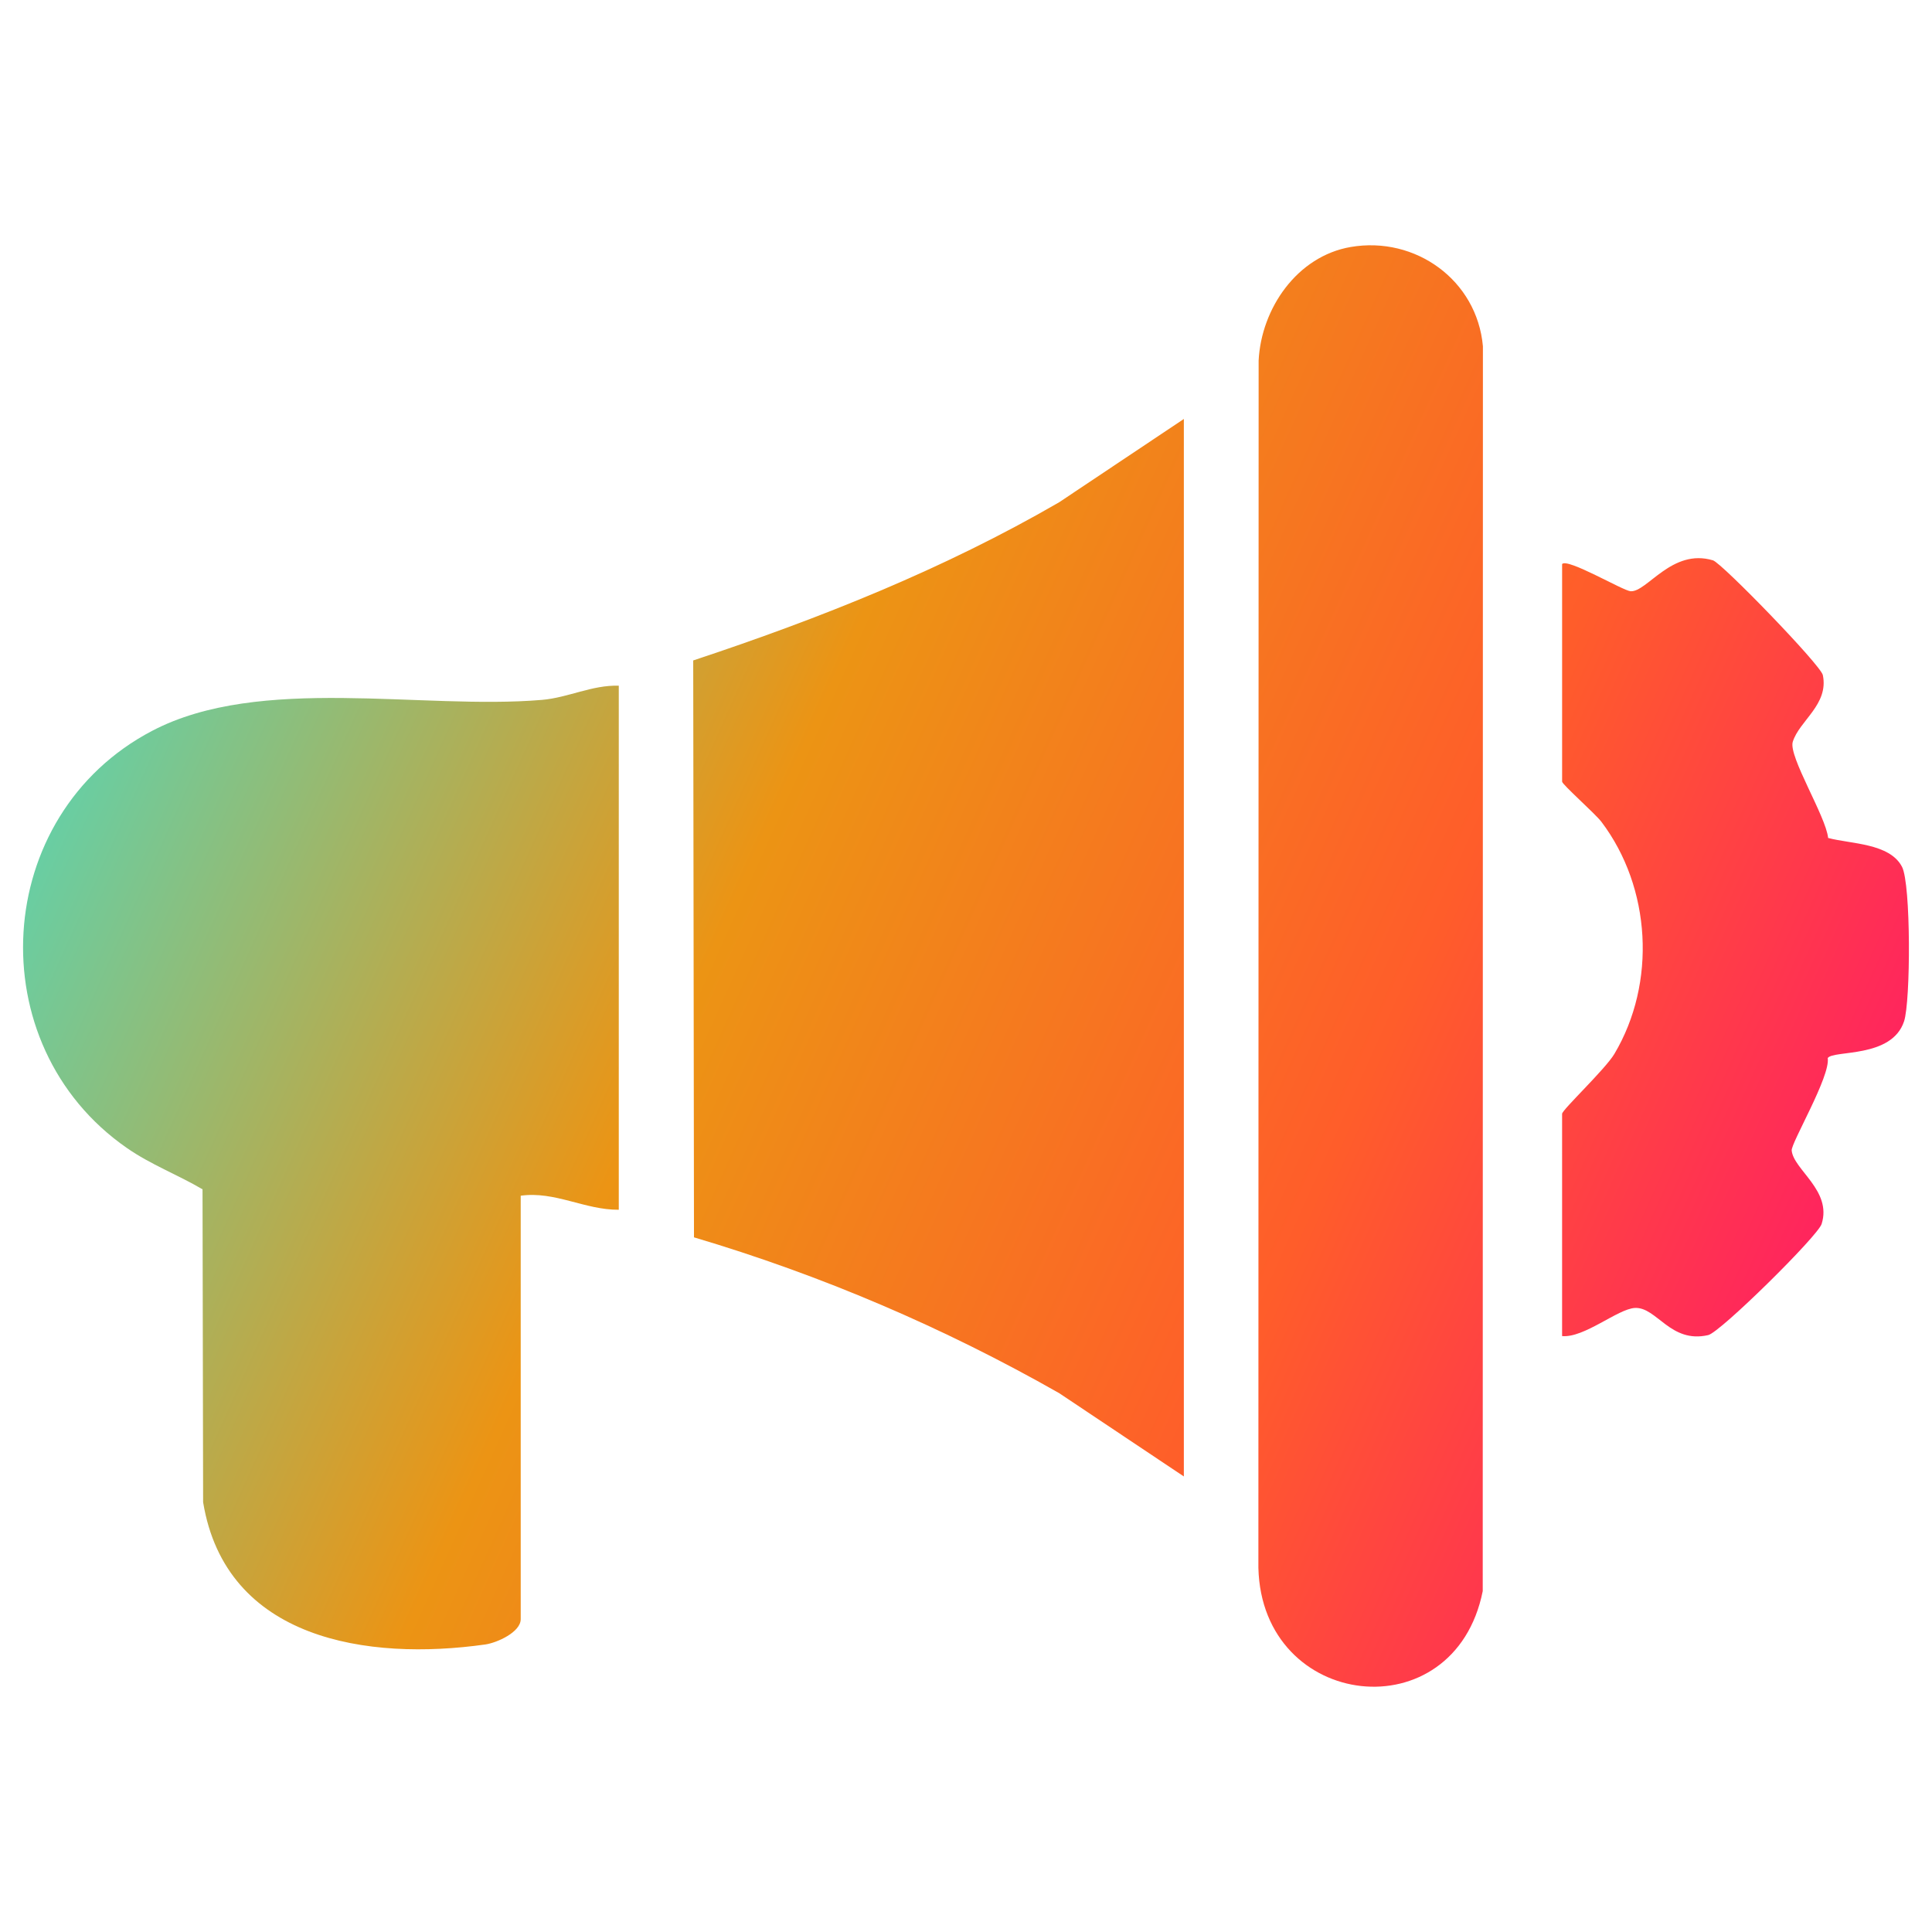
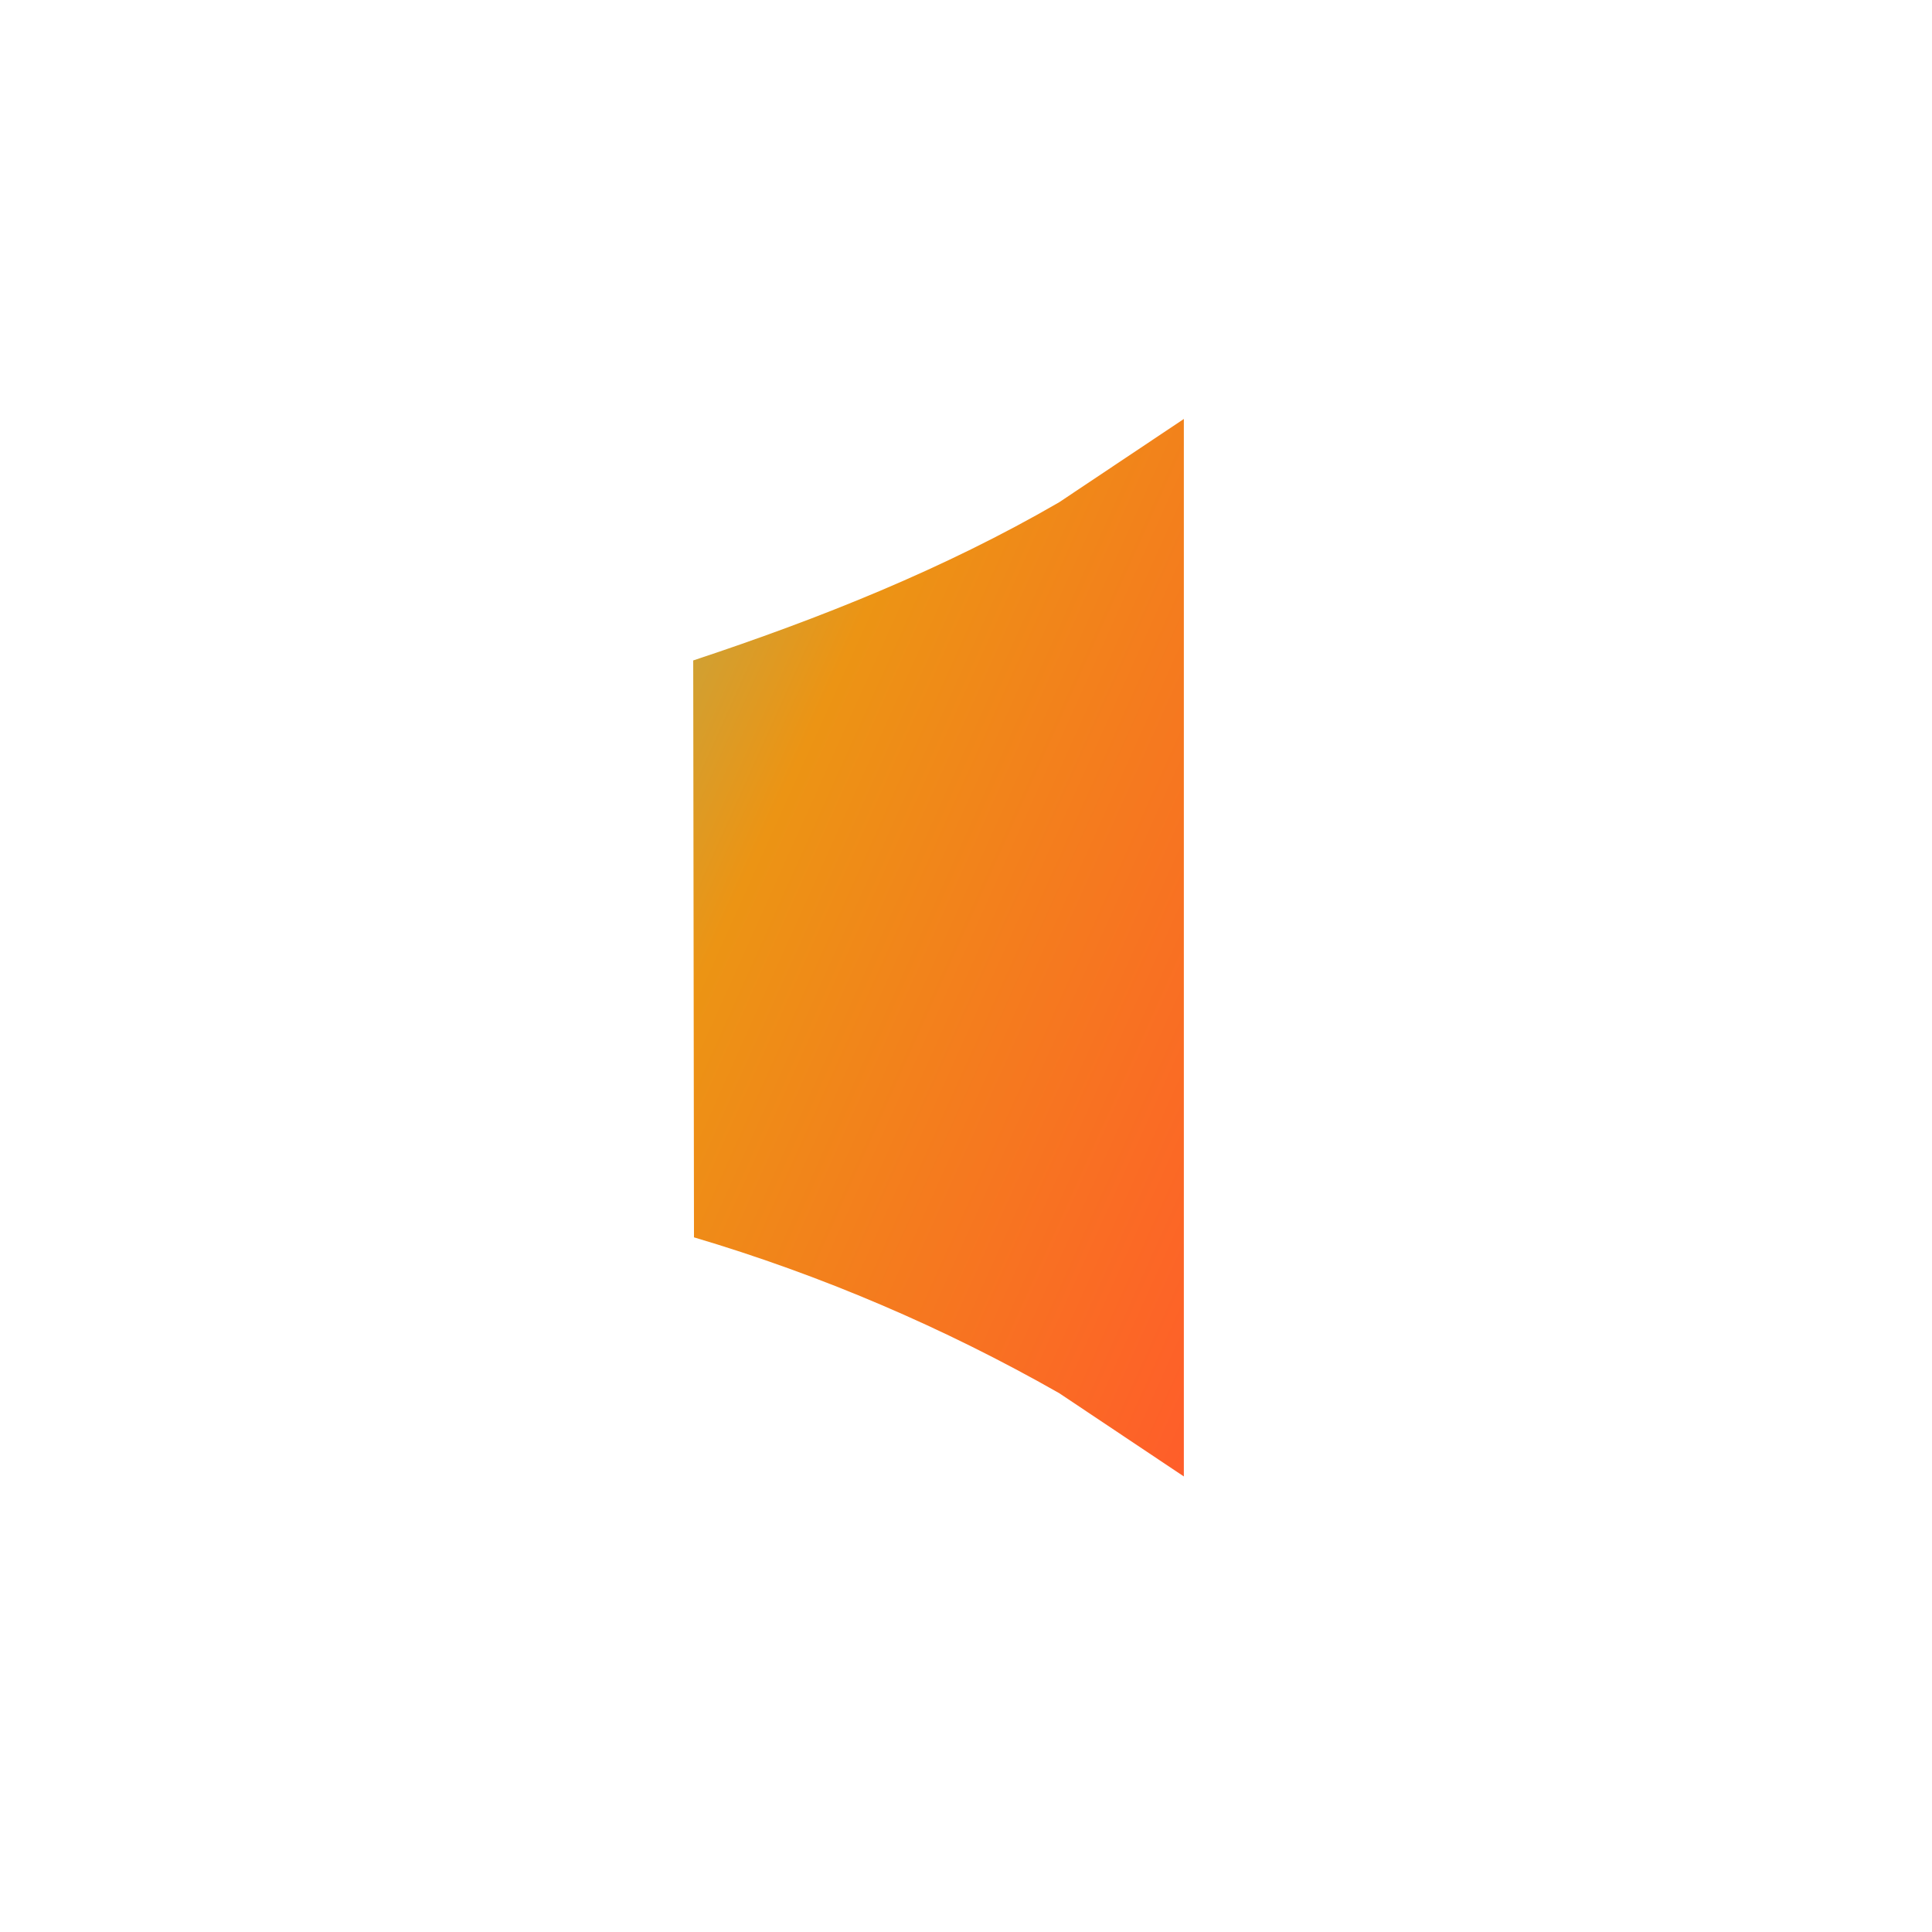
<svg xmlns="http://www.w3.org/2000/svg" version="1.1" id="Layer_1" x="0px" y="0px" viewBox="0 0 150 150" style="enable-background:new 0 0 150 150;" xml:space="preserve">
  <g>
    <g>
      <linearGradient id="SVGID_1_" gradientUnits="userSpaceOnUse" x1="-1.838" y1="72.928" x2="133.788" y2="133.96">
        <stop offset="0" style="stop-color:#64D0A8" />
        <stop offset="0.353" style="stop-color:#EC9414" />
        <stop offset="0.692" style="stop-color:#FF5D2A" />
        <stop offset="1" style="stop-color:#FF176A" />
      </linearGradient>
-       <path style="fill:url(#SVGID_1_);" d="M48.042,53.237v40.688c-2.622,0.022-4.967-1.463-7.614-1.09v32.877    c0,1.006-1.84,1.836-2.753,1.965c-9.121,1.288-20.142-0.344-21.905-11.045l-0.046-24.294c-1.944-1.143-3.995-1.905-5.867-3.204    c-11.564-8.021-10.51-25.883,1.972-32.401c8.376-4.374,20.922-1.604,30.243-2.394C44.109,54.167,45.969,53.173,48.042,53.237z" />
      <linearGradient id="SVGID_00000063592051449328237290000016652400963573334959_" gradientUnits="userSpaceOnUse" x1="13.706" y1="38.387" x2="149.332" y2="99.418">
        <stop offset="0" style="stop-color:#64D0A8" />
        <stop offset="0.353" style="stop-color:#EC9414" />
        <stop offset="0.692" style="stop-color:#FF5D2A" />
        <stop offset="1" style="stop-color:#FF176A" />
      </linearGradient>
      <path style="fill:url(#SVGID_00000063592051449328237290000016652400963573334959_);" d="M91.914,32.529v82.102l-9.68-6.467    c-8.942-5.087-18.478-9.168-28.353-12.097l-0.06-44.79c9.809-3.251,19.458-7.09,28.413-12.282L91.914,32.529z" />
    </g>
    <g>
      <linearGradient id="SVGID_00000115483441890584285000000007985786555029165972_" gradientUnits="userSpaceOnUse" x1="15.637" y1="34.095" x2="151.263" y2="95.127">
        <stop offset="0" style="stop-color:#64D0A8" />
        <stop offset="0.353" style="stop-color:#EC9414" />
        <stop offset="0.692" style="stop-color:#FF5D2A" />
        <stop offset="1" style="stop-color:#FF176A" />
      </linearGradient>
-       <path style="fill:url(#SVGID_00000115483441890584285000000007985786555029165972_);" d="M104.87,19.176    c5.021-0.861,9.806,2.574,10.263,7.708l-0.014,96.649c-2.199,10.992-17.146,9.265-17.418-1.804l0.019-93.734    C97.924,23.946,100.707,19.89,104.87,19.176z" />
      <linearGradient id="SVGID_00000019648774565016709390000004791401917583454103_" gradientUnits="userSpaceOnUse" x1="19.623" y1="25.236" x2="155.249" y2="86.268">
        <stop offset="0" style="stop-color:#64D0A8" />
        <stop offset="0.353" style="stop-color:#EC9414" />
        <stop offset="0.692" style="stop-color:#FF5D2A" />
        <stop offset="1" style="stop-color:#FF176A" />
      </linearGradient>
-       <path style="fill:url(#SVGID_00000019648774565016709390000004791401917583454103_);" d="M121.283,43.791    c0.421-0.48,4.732,2.079,5.32,2.113c1.279,0.073,3.204-3.357,6.39-2.4c0.685,0.206,8.371,8.131,8.532,8.91    c0.472,2.292-1.828,3.543-2.335,5.179c-0.35,1.129,2.578,5.79,2.745,7.465c1.735,0.471,4.776,0.392,5.738,2.243    c0.698,1.343,0.673,10.436,0.159,11.993c-0.957,2.899-5.49,2.214-5.927,2.853c0.221,1.418-2.852,6.591-2.798,7.177    c0.136,1.486,3.149,3.108,2.323,5.707c-0.301,0.946-7.866,8.409-8.804,8.625c-2.945,0.678-3.99-2.195-5.692-2.107    c-1.328,0.068-3.941,2.345-5.653,2.184V86.477c0-0.309,3.344-3.452,4.059-4.652c3.278-5.509,2.859-12.91-1.008-18.021    c-0.471-0.622-3.05-2.901-3.05-3.119V43.791z" />
    </g>
  </g>
</svg>